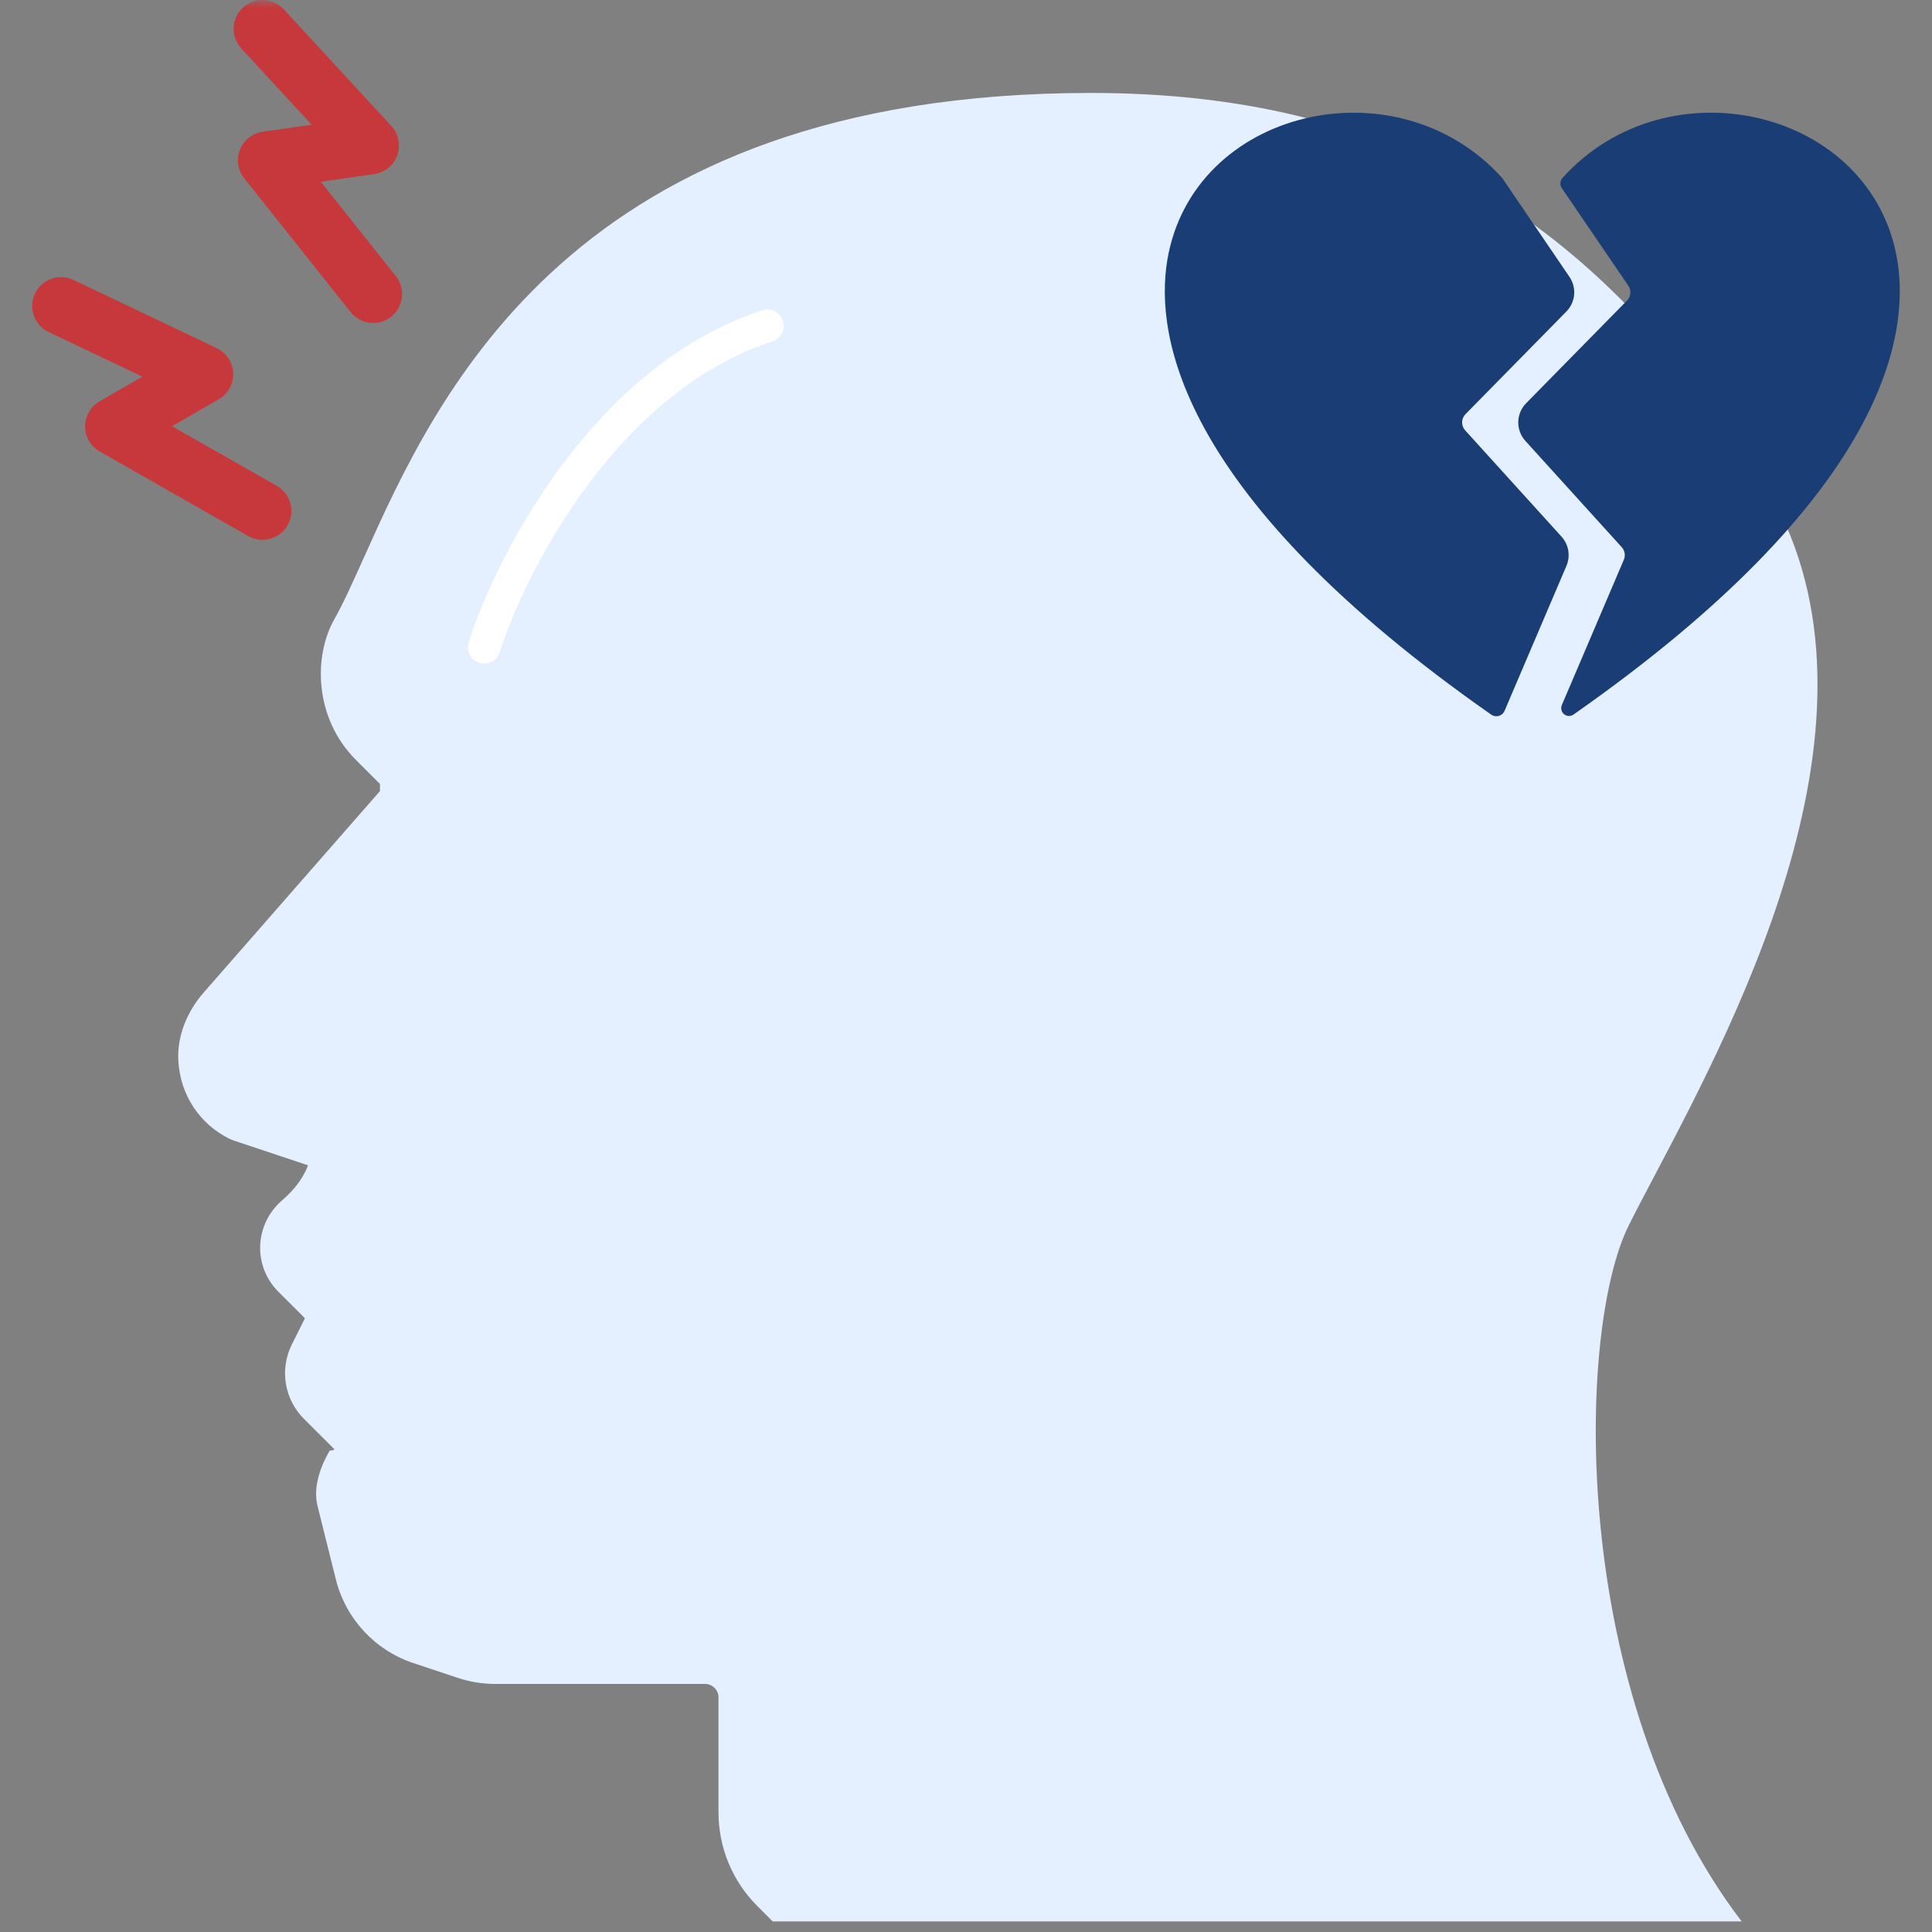
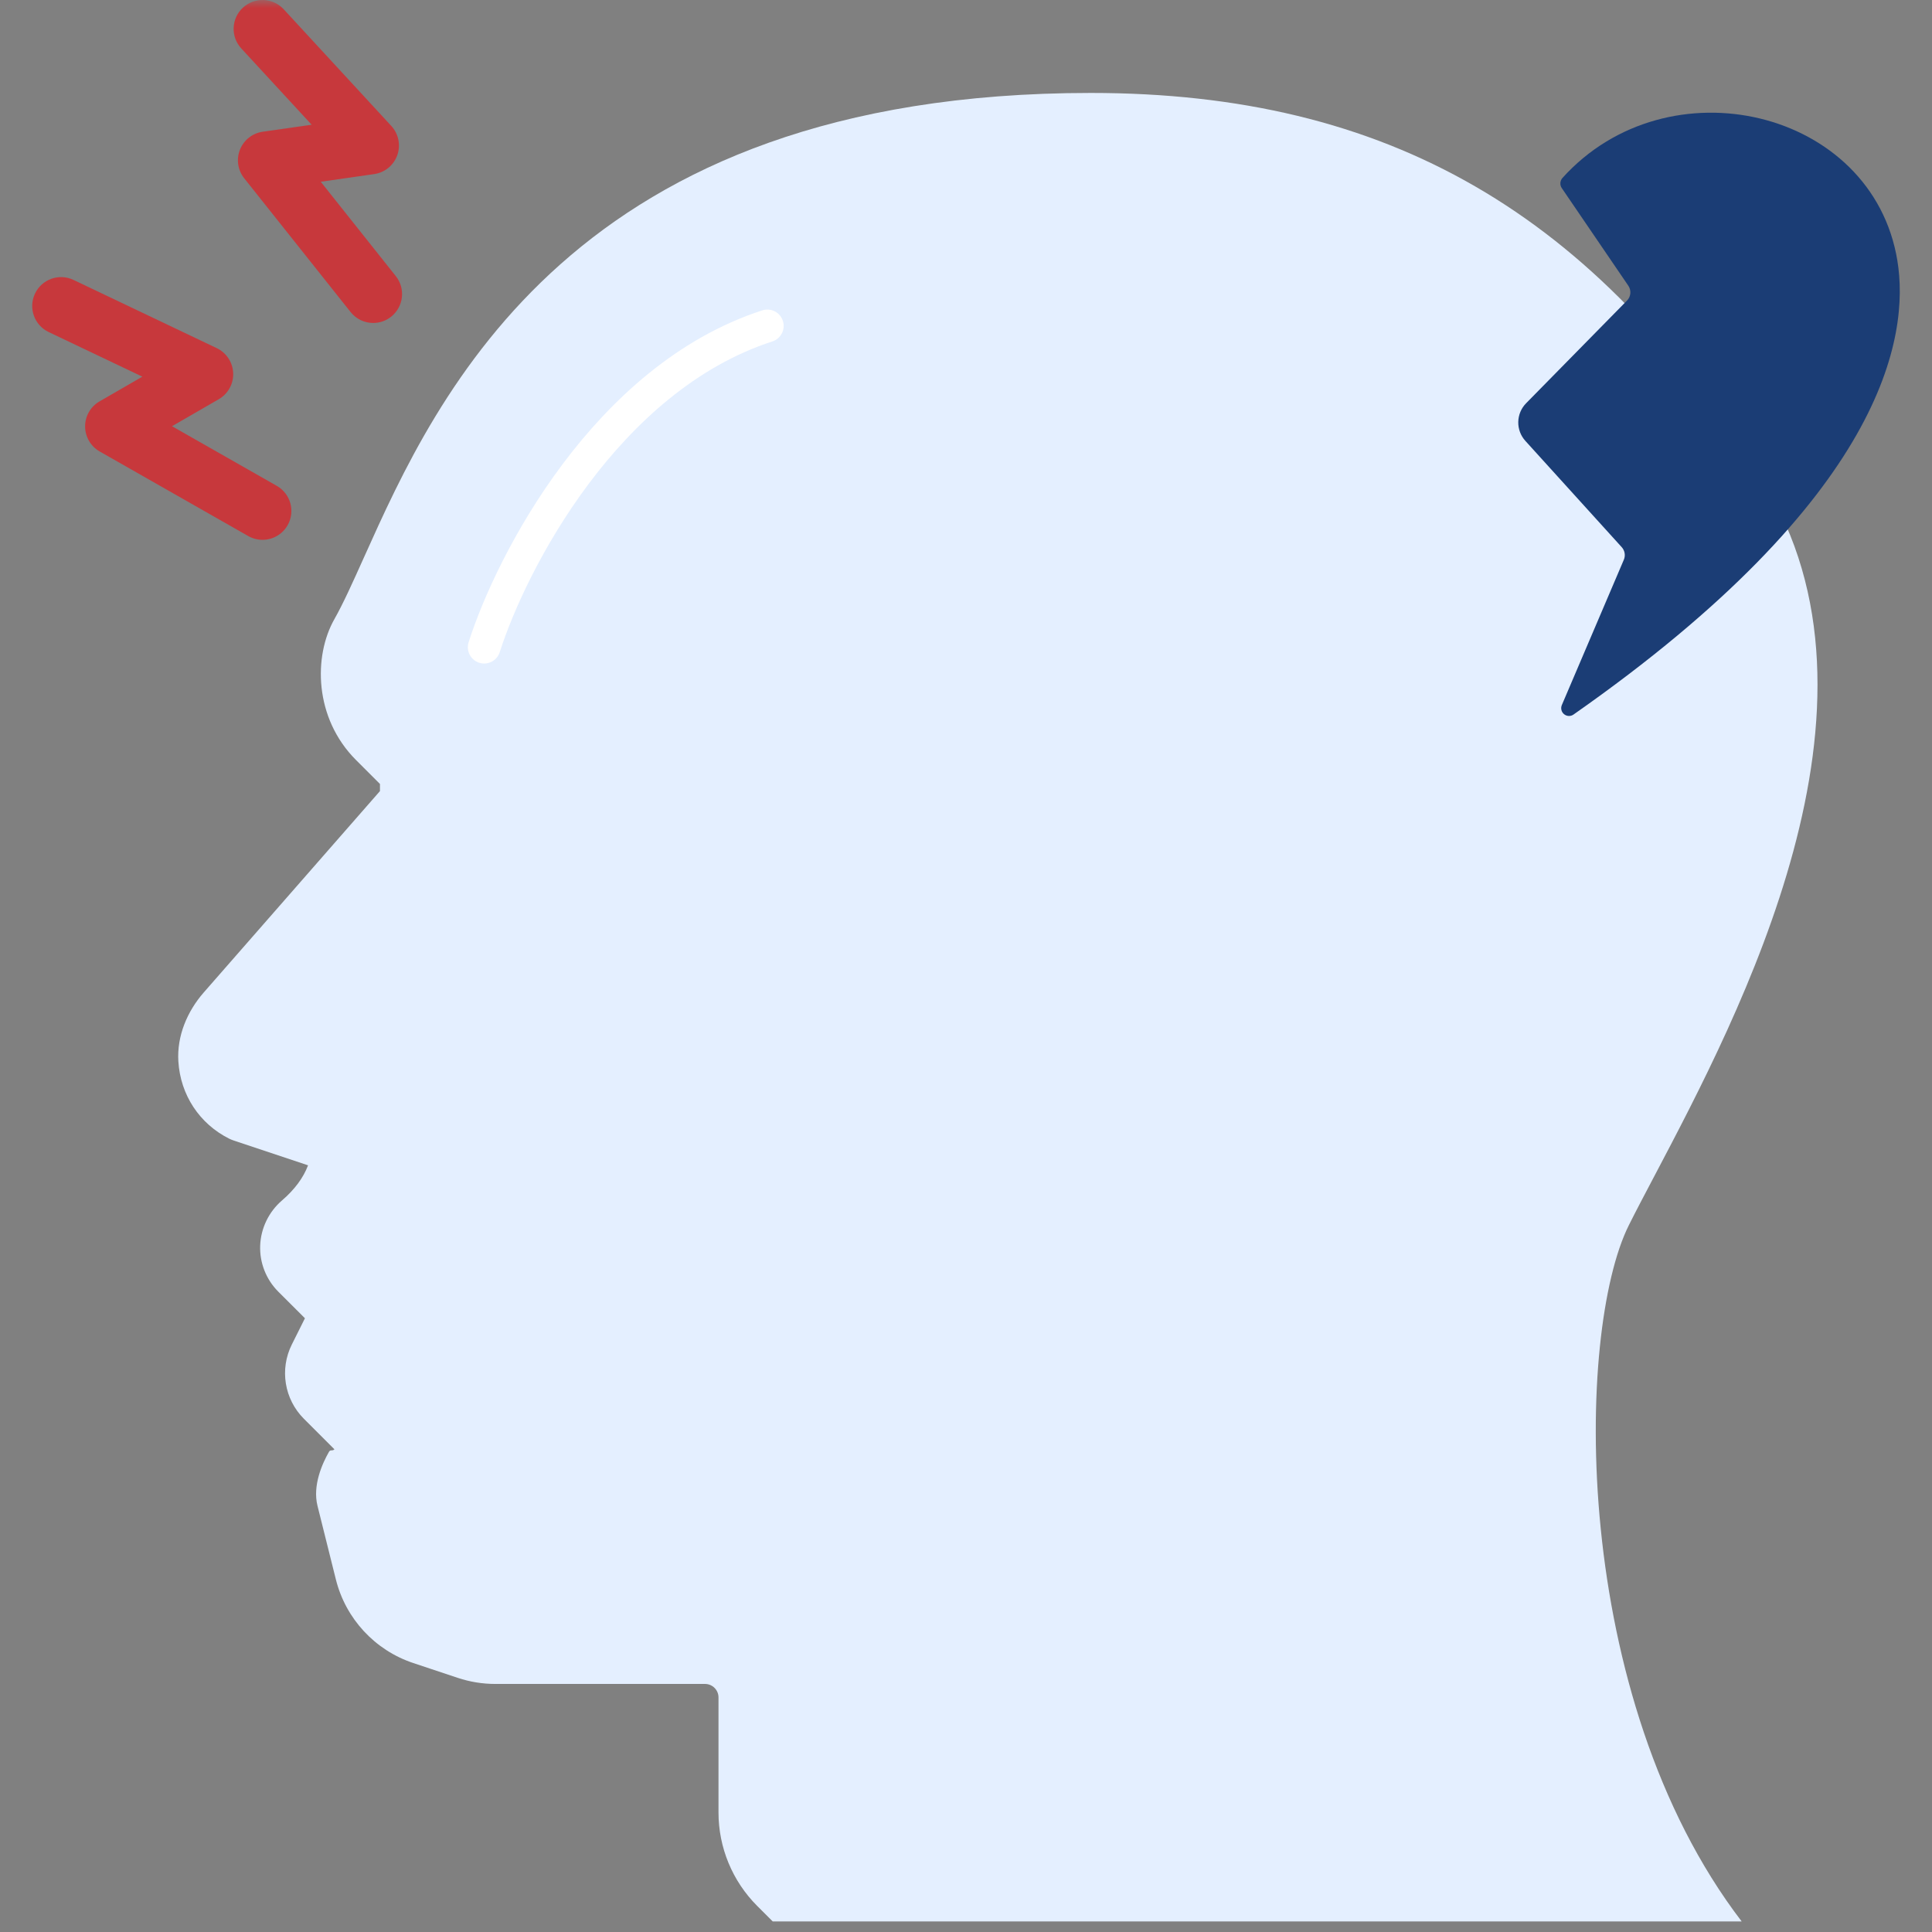
<svg xmlns="http://www.w3.org/2000/svg" width="120" height="120" viewBox="0 0 120 120" fill="none">
  <rect x="0" y="0" width="120" height="120" fill="#808080" stroke="none" />
  <mask id="mask0_2491_1464" style="mask-type:alpha" maskUnits="userSpaceOnUse" x="0" y="0" width="120" height="120">
    <rect width="120" height="120" fill="#D9D9D9" />
  </mask>
  <g mask="url(#mask0_2491_1464)">
    <path d="M3.023 20.624L8.841 23.395L6.183 24.931C5.626 25.252 5.284 25.846 5.286 26.489C5.288 27.131 5.634 27.724 6.192 28.042L15.418 33.295C15.698 33.454 16.003 33.53 16.304 33.53C16.927 33.53 17.533 33.204 17.864 32.624C18.354 31.763 18.053 30.668 17.193 30.178L10.684 26.473L13.588 24.796C14.165 24.463 14.51 23.838 14.483 23.172C14.457 22.506 14.064 21.91 13.463 21.624L4.565 17.386C3.671 16.96 2.601 17.339 2.175 18.233C1.749 19.128 2.128 20.198 3.023 20.624Z" fill="#C7383C" />
    <path d="M19.356 7.747L16.317 8.182C15.681 8.273 15.142 8.698 14.905 9.295C14.668 9.892 14.768 10.571 15.168 11.073L21.777 19.383C22.131 19.828 22.654 20.06 23.181 20.06C23.572 20.06 23.966 19.933 24.296 19.67C25.071 19.053 25.2 17.925 24.584 17.15L19.922 11.289L23.241 10.813C23.9 10.719 24.453 10.267 24.676 9.64C24.899 9.012 24.756 8.313 24.305 7.823L17.623 0.578C16.952 -0.15 15.818 -0.197 15.089 0.475C14.361 1.146 14.315 2.281 14.987 3.009L19.356 7.747Z" fill="#C7383C" />
    <path fill-rule="evenodd" clip-rule="evenodd" d="M12.657 61.642L23.6 49.136V48.694L22.114 47.208C19.5 44.593 19.47 40.748 20.769 38.457C21.32 37.483 21.907 36.177 22.586 34.666L22.609 34.613L22.61 34.613C27.138 24.533 35.566 5.773 67.753 5.773C86.191 5.773 99.061 13.21 109.485 29.889C118.17 43.787 108.126 62.853 102.729 73.099L102.728 73.1L102.707 73.14C102.123 74.247 101.6 75.24 101.172 76.097C97.866 82.71 97.485 105.364 108.179 119.344H47.994L47.031 118.381C45.491 116.841 44.627 114.753 44.627 112.576V105.429C44.627 104.969 44.251 104.593 43.79 104.593H42.524H30.767C29.975 104.593 29.188 104.466 28.437 104.216L25.67 103.295C23.285 102.5 21.471 100.542 20.862 98.103L19.721 93.533C19.4 92.256 20.03 90.88 20.433 90.176C20.482 90.09 20.537 90.088 20.597 90.086C20.651 90.084 20.709 90.082 20.772 90.02L18.876 88.124C17.659 86.907 17.357 85.047 18.127 83.507L18.94 81.88L17.282 80.224C16.528 79.47 16.12 78.429 16.16 77.367C16.2 76.289 16.696 75.265 17.517 74.56C18.299 73.887 18.841 73.156 19.134 72.38L14.507 70.836C14.412 70.805 14.32 70.766 14.232 70.723C12.402 69.807 11.207 68.02 11.078 65.924C10.981 64.354 11.622 62.825 12.657 61.642Z" fill="#E4EFFF" />
    <path d="M30.073 40.198C31.764 34.899 37.65 23.489 47.661 20.242" stroke="white" stroke-width="2.029" stroke-linecap="round" />
-     <path d="M96.992 33.335L91.002 26.727C90.878 26.589 90.811 26.409 90.814 26.223C90.818 26.037 90.892 25.86 91.022 25.727L97.291 19.348C97.567 19.067 97.736 18.7 97.772 18.308C97.807 17.917 97.705 17.525 97.484 17.2C97.475 17.188 93.317 11.07 93.306 11.057C86.766 3.794 74.046 6.755 72.499 16.186C71.722 20.919 73.307 30.877 92.644 44.402C92.71 44.444 92.785 44.471 92.862 44.482C92.94 44.492 93.019 44.487 93.094 44.465C93.169 44.444 93.239 44.407 93.299 44.357C93.359 44.307 93.408 44.245 93.442 44.174L97.296 35.142C97.423 34.843 97.461 34.514 97.407 34.194C97.353 33.874 97.21 33.576 96.992 33.335Z" fill="#1B3D75" />
    <path d="M117.848 16.182C116.301 6.764 103.587 3.787 97.042 11.059C96.969 11.144 96.925 11.251 96.918 11.363C96.91 11.475 96.94 11.586 97.002 11.679L101.14 17.749C101.234 17.888 101.278 18.056 101.263 18.224C101.248 18.391 101.175 18.549 101.057 18.669L94.787 25.049C94.484 25.358 94.311 25.772 94.302 26.205C94.293 26.639 94.45 27.059 94.74 27.381L100.73 33.988C100.823 34.091 100.885 34.219 100.908 34.356C100.932 34.494 100.915 34.635 100.861 34.763L97.007 43.795C96.967 43.892 96.958 44 96.984 44.102C97.009 44.204 97.067 44.295 97.149 44.361C97.231 44.428 97.332 44.466 97.437 44.47C97.542 44.474 97.646 44.443 97.732 44.383C117.045 30.865 118.625 20.912 117.848 16.182Z" fill="#1B3D75" />
  </g>
</svg>